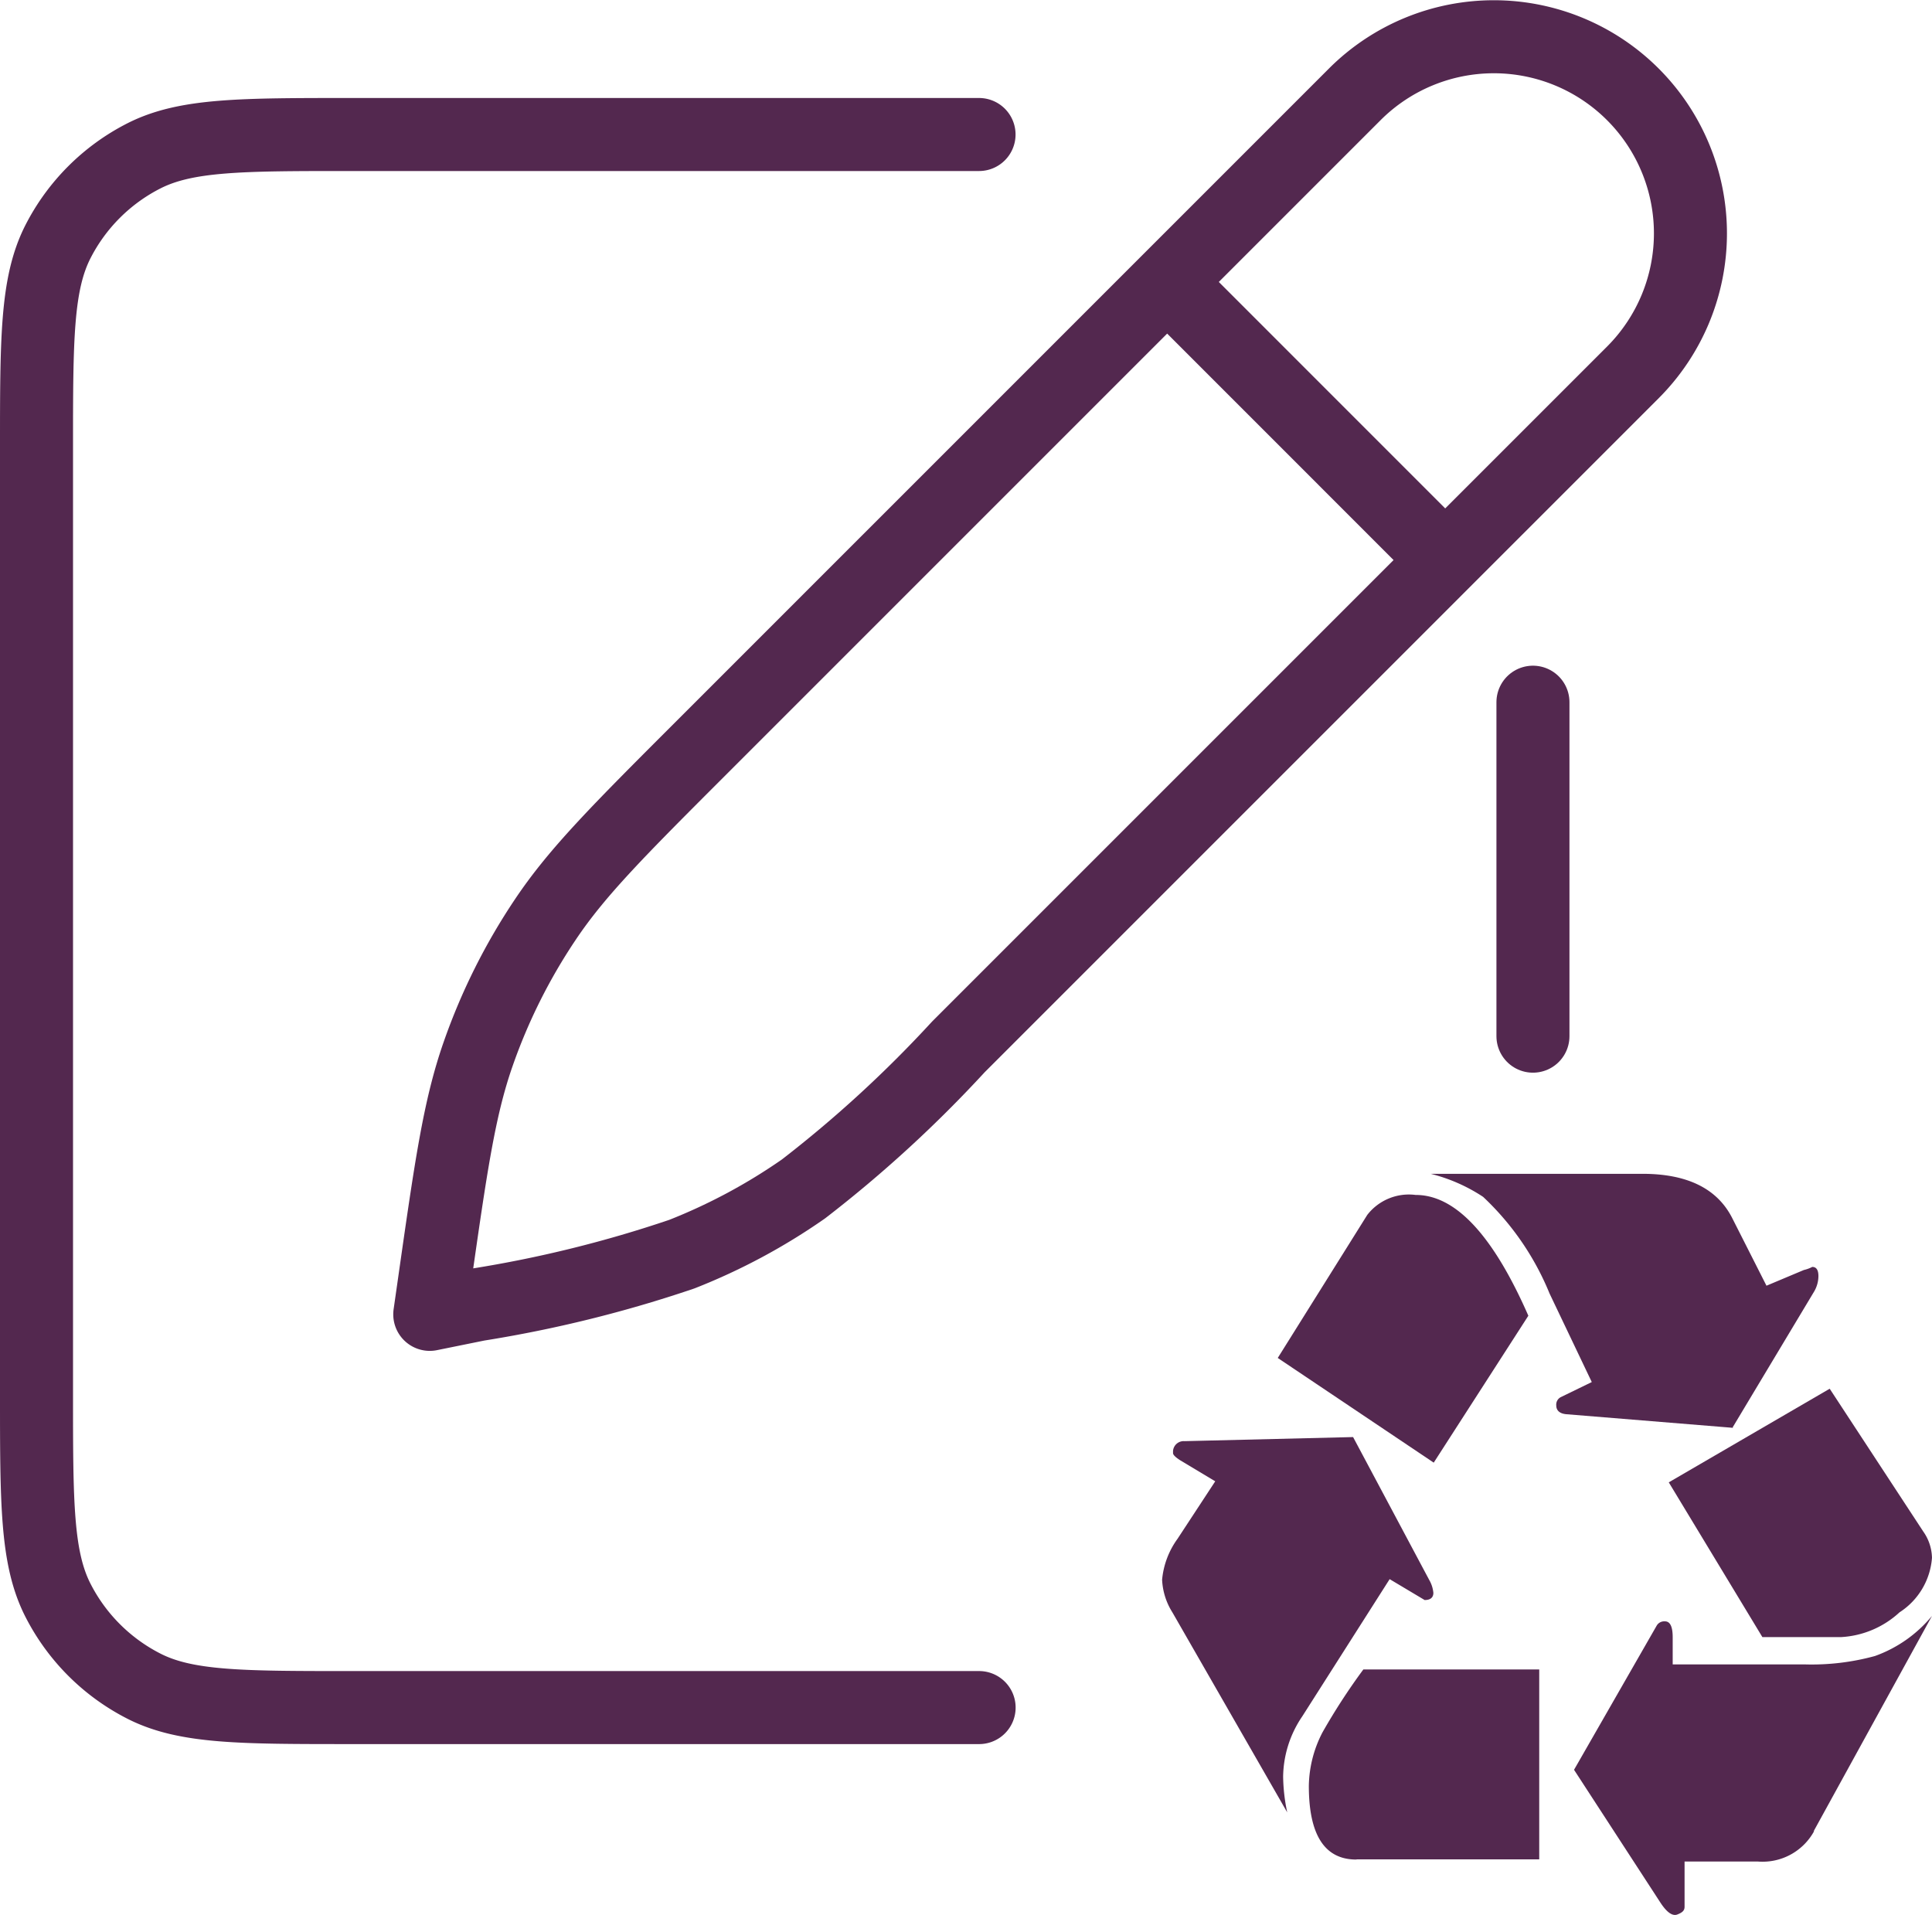
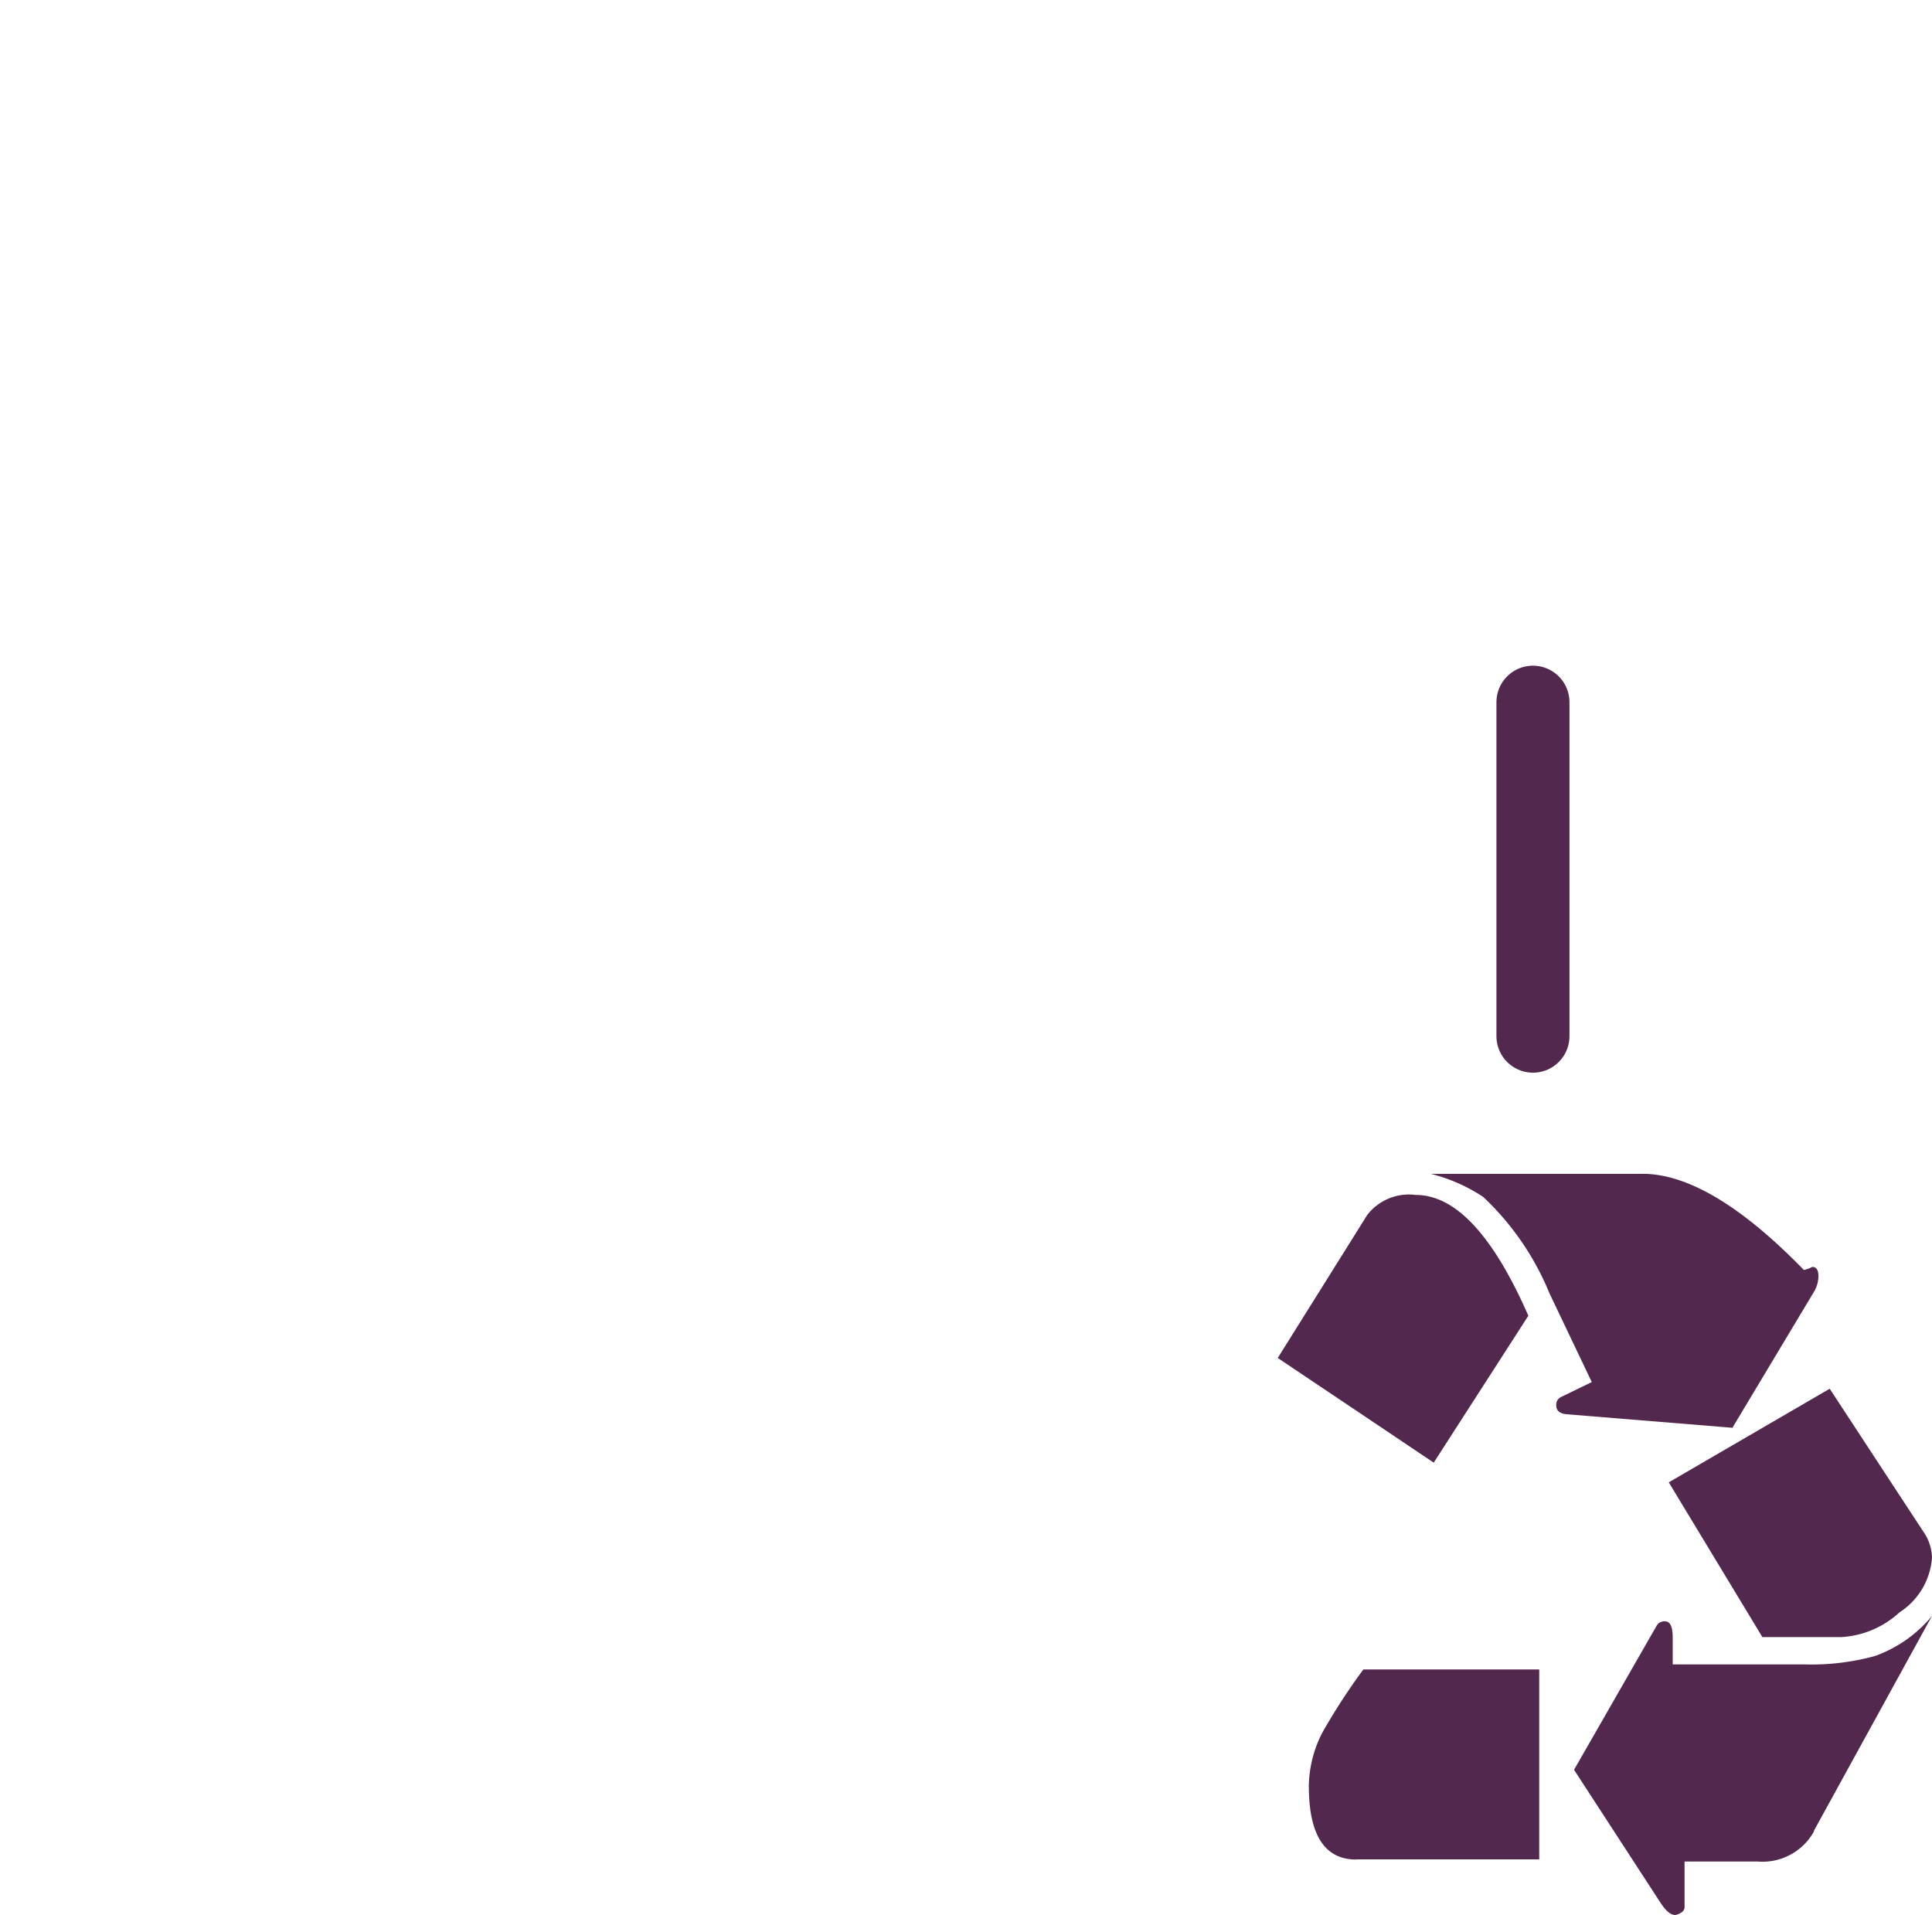
<svg xmlns="http://www.w3.org/2000/svg" width="79.371" height="78.671" viewBox="0 0 79.371 78.671">
  <g id="Group_677" data-name="Group 677" transform="translate(-422.629 -2066.5)">
    <g id="Group_668" data-name="Group 668" transform="translate(0 0.362)">
      <g id="Group_667" data-name="Group 667" transform="translate(9.629 32.138)">
        <g id="Group_666" data-name="Group 666" transform="translate(460.742 2082.223)">
-           <path id="Path_1724" data-name="Path 1724" d="M34.8,65.442l1.446.863c.232,0,.358-.1.358-.295a1.288,1.288,0,0,0-.168-.526l-3.13-5.874-6.927.168a.439.439,0,0,0-.47.4v.091q0,.105.295.295l1.439.863-1.551,2.365a3.386,3.386,0,0,0-.632,1.677,2.742,2.742,0,0,0,.421,1.34L30.6,75.028a7.472,7.472,0,0,1-.168-1.474,4.5,4.5,0,0,1,.786-2.47l3.593-5.642h0Z" transform="translate(-25.46 -48.795)" fill="#53284f" />
          <path id="Path_1725" data-name="Path 1725" d="M38.637,56.437,42.525,50.4q-2.179-4.969-4.632-4.962a2.162,2.162,0,0,0-1.986.821L32.23,52.135l6.407,4.3Z" transform="translate(-27.479 -44.57)" fill="#53284f" />
          <path id="Path_1726" data-name="Path 1726" d="M36.015,81.017h7.5v-7.8H36.289A25.691,25.691,0,0,0,34.611,75.8a4.906,4.906,0,0,0-.561,2.2q0,3.021,1.944,3.025h.014Z" transform="translate(-28.022 -52.854)" fill="#53284f" />
-           <path id="Path_1727" data-name="Path 1727" d="M53.588,54.615l3.355-5.593a1.274,1.274,0,0,0,.168-.618q0-.379-.253-.379a1.441,1.441,0,0,1-.344.126l-1.537.646-1.39-2.744Q52.672,44.2,49.882,44.2h-8.7a6.96,6.96,0,0,1,2.154.947,11.308,11.308,0,0,1,2.73,3.972L47.8,52.755l-1.27.618a.345.345,0,0,0-.189.344c0,.2.133.33.4.358l6.871.561-.021-.014Z" transform="translate(-30.148 -44.2)" fill="#53284f" />
+           <path id="Path_1727" data-name="Path 1727" d="M53.588,54.615l3.355-5.593a1.274,1.274,0,0,0,.168-.618q0-.379-.253-.379a1.441,1.441,0,0,1-.344.126Q52.672,44.2,49.882,44.2h-8.7a6.96,6.96,0,0,1,2.154.947,11.308,11.308,0,0,1,2.73,3.972L47.8,52.755l-1.27.618a.345.345,0,0,0-.189.344c0,.2.133.33.4.358l6.871.561-.021-.014Z" transform="translate(-30.148 -44.2)" fill="#53284f" />
          <path id="Path_1728" data-name="Path 1728" d="M59.426,78.915l4.856-8.836a5.383,5.383,0,0,1-2.344,1.649,9.823,9.823,0,0,1-2.9.344H53.629V70.957q0-.653-.316-.653a.361.361,0,0,0-.337.168l-3.4,5.93,3.551,5.46c.267.407.5.561.695.484s.295-.154.295-.316v-1.86h3a2.414,2.414,0,0,0,2.323-1.249h-.028Z" transform="translate(-32.653 -51.918)" fill="#53284f" />
          <path id="Path_1729" data-name="Path 1729" d="M58.966,66.984h3.228A3.846,3.846,0,0,0,64.6,65.966a2.919,2.919,0,0,0,1.333-2.239,1.933,1.933,0,0,0-.358-1.081L61.731,56.78,55.12,60.626Z" transform="translate(-34.305 -47.951)" fill="#53284f" />
        </g>
-         <path id="pen-square-svgrepo-com" d="M42.721,7.029h-25.8c-4.524,0-6.786,0-8.514.88a8.078,8.078,0,0,0-3.53,3.53C4,13.168,4,15.43,4,19.954V58.729c0,4.524,0,6.786.88,8.514a8.077,8.077,0,0,0,3.53,3.53c1.728.881,3.99.881,8.514.881h25.8m7.728-58.566L61.873,24.512m-30.558,7.71L58.167,5.369A8.078,8.078,0,0,1,69.591,16.793L41.875,44.509a50.884,50.884,0,0,1-6.366,5.838,24.223,24.223,0,0,1-5,2.68A50.949,50.949,0,0,1,22.127,55.1l-1.971.4.192-1.342c.678-4.747,1.017-7.121,1.789-9.337a24.232,24.232,0,0,1,2.782-5.564C26.228,37.308,27.924,35.612,31.315,32.222Z" transform="translate(410.5 2032.497)" fill="none" stroke="#53284f" stroke-linecap="round" stroke-linejoin="round" stroke-width="3" />
        <path id="Path_1812" data-name="Path 1812" d="M6395,2261.182v13.72" transform="translate(-5919.023 -198.334)" fill="none" stroke="#53284f" stroke-linecap="round" stroke-width="3" />
      </g>
    </g>
  </g>
</svg>